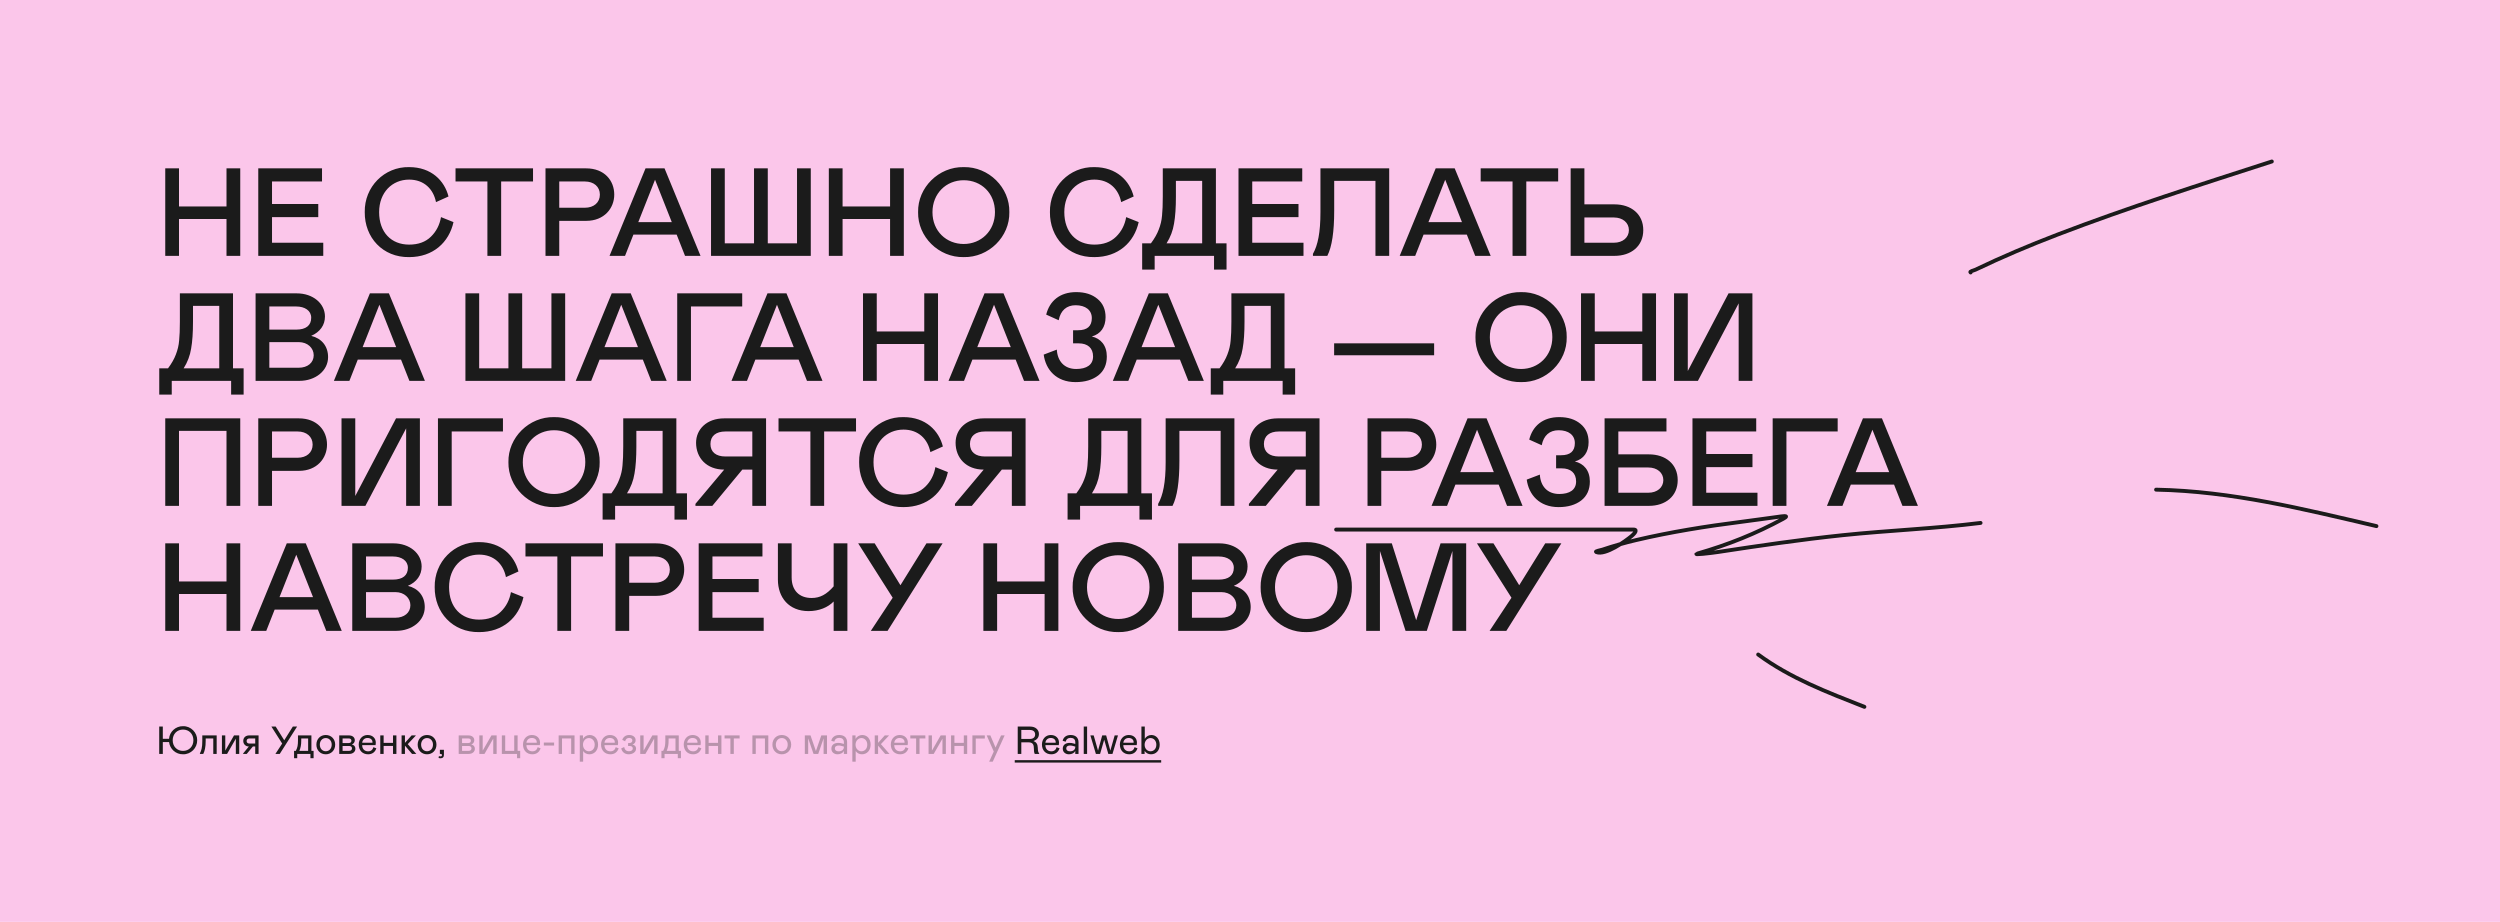
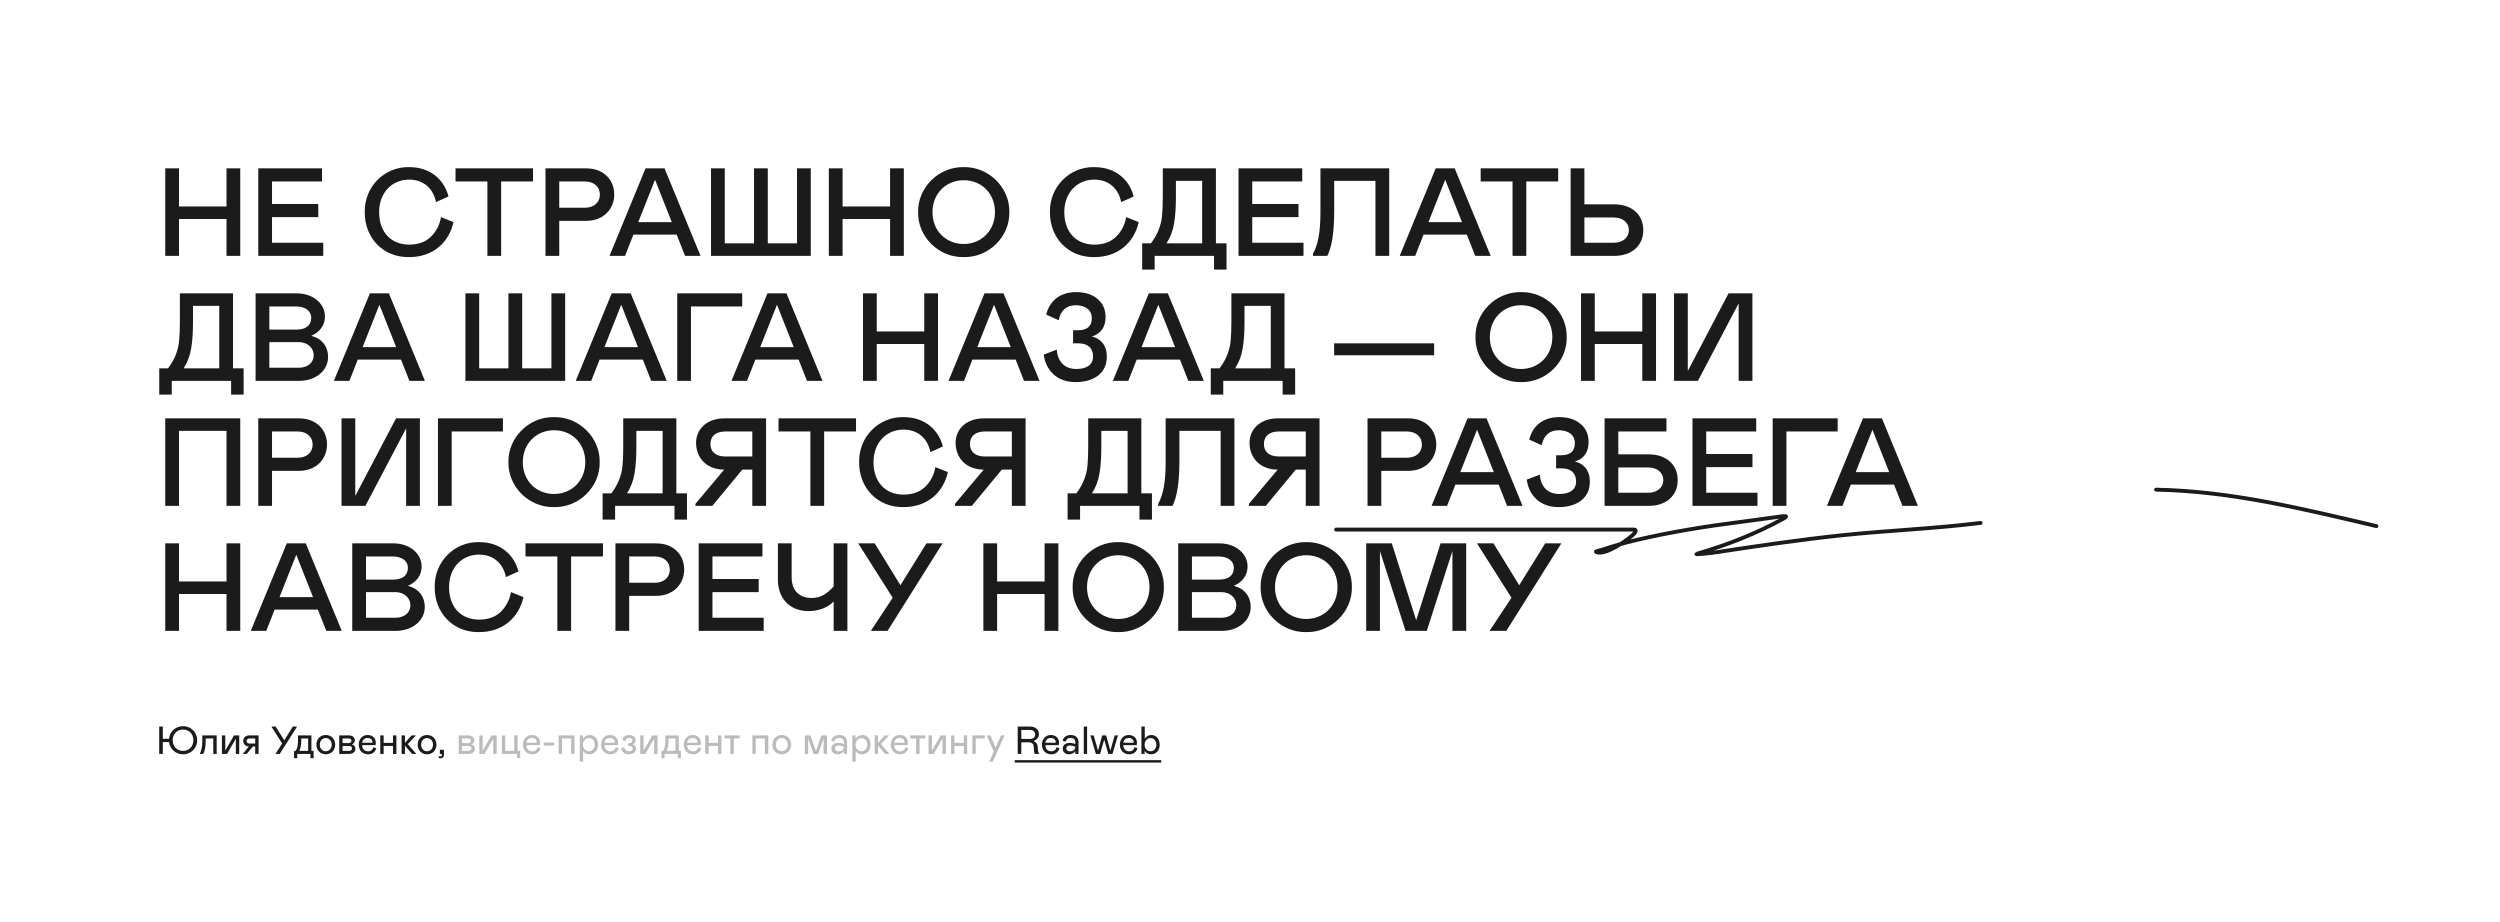
<svg xmlns="http://www.w3.org/2000/svg" width="1280" height="472" viewBox="0 0 1280 472" fill="none">
-   <rect width="1280" height="472" fill="#FBC6EA" />
  <path d="M115.968 112.12H91.648V131H84.608V86.2H91.648V105.72H115.968V86.2H123.008V131H115.968V112.12ZM132.233 86.2H164.873V92.92H139.273V104.44H162.953V111.16H139.273V124.28H165.513V131H132.233V86.2ZM194.111 108.6C194.111 119.032 200.383 125.24 209.471 125.24C214.143 125.24 217.854 123.896 220.607 121.208C223.359 118.52 225.087 115.192 225.791 111.16L232.191 113.72C229.887 124.088 221.759 131.64 209.471 131.64C195.967 131.832 186.623 121.592 186.751 108.6C186.495 95.736 196.735 85.304 209.471 85.56C220.863 85.56 227.583 92.536 229.631 100.6L223.231 103.48C221.887 96.76 217.087 91.96 209.471 91.96C200.767 91.96 194.111 98.552 194.111 108.6ZM272.91 86.2V92.92H256.59V131H249.55V92.92H233.23V86.2H272.91ZM286.336 113.08V131H279.296V86.2H300.096C309.44 86.2 314.496 92.408 314.496 99.64C314.496 106.616 309.376 113.08 300.096 113.08H286.336ZM286.336 106.36H299.456C304 106.36 307.136 103.736 307.136 99.64C307.136 95.544 304 92.92 299.456 92.92H286.336V106.36ZM312.081 131L330.513 86.2H340.241L358.673 131H350.737L346.449 120.12H324.305L320.017 131H312.081ZM326.801 113.72H343.953L335.377 92.024L326.801 113.72ZM408.078 86.2H415.118V131H364.046V86.2H371.086V124.6H386.062V86.2H393.102V124.6H408.078V86.2ZM455.718 112.12H431.398V131H424.358V86.2H431.398V105.72H455.718V86.2H462.758V131H455.718V112.12ZM493.423 85.56C506.223 85.304 517.039 96.056 516.783 108.6C517.039 121.208 506.223 131.896 493.423 131.64C480.623 131.896 469.807 121.208 470.063 108.6C469.807 96.056 480.623 85.304 493.423 85.56ZM493.423 124.92C502.255 124.92 509.423 118.264 509.423 108.6C509.423 98.936 502.447 92.28 493.423 92.28C484.399 92.28 477.423 99.064 477.423 108.664C477.423 118.392 484.591 124.92 493.423 124.92ZM544.923 108.6C544.923 119.032 551.195 125.24 560.283 125.24C564.955 125.24 568.667 123.896 571.419 121.208C574.171 118.52 575.899 115.192 576.603 111.16L583.003 113.72C580.699 124.088 572.571 131.64 560.283 131.64C546.779 131.832 537.435 121.592 537.563 108.6C537.307 95.736 547.547 85.304 560.283 85.56C571.675 85.56 578.395 92.536 580.443 100.6L574.043 103.48C572.699 96.76 567.899 91.96 560.283 91.96C551.579 91.96 544.923 98.552 544.923 108.6ZM584.786 138.04V124.6H589.266C591.122 122.104 592.466 119.736 593.298 117.496C594.194 115.192 594.77 112.824 594.962 110.392C595.218 107.96 595.346 104.696 595.346 100.6V86.2H622.546V124.6H627.986V138.04H621.586V131H591.186V138.04H584.786ZM597.266 124.6H615.506V92.6H602.066V100.6C602.066 106.296 601.746 110.904 601.106 114.488C600.53 118.072 599.25 121.464 597.266 124.6ZM634.108 86.2H666.748V92.92H641.148V104.44H664.828V111.16H641.148V124.28H667.388V131H634.108V86.2ZM672.227 131V129.976C674.723 125.56 676.067 119.096 676.067 108.6V86.2H711.267V131H704.227V92.6H683.107V107.96C683.107 118.648 681.955 126.328 679.587 131H672.227ZM716.643 131L735.075 86.2H744.803L763.235 131H755.299L751.011 120.12H728.867L724.579 131H716.643ZM731.363 113.72H748.515L739.939 92.024L731.363 113.72ZM797.785 86.2V92.92H781.465V131H774.425V92.92H758.105V86.2H797.785ZM804.171 131V86.2H811.211V104.632H826.635C835.083 104.632 841.355 109.56 841.355 117.816C841.355 126.072 835.083 131 826.635 131H804.171ZM811.211 124.28H826.315C830.859 124.28 833.995 121.592 833.995 117.816C833.995 114.04 830.859 111.352 826.315 111.352H811.211V124.28ZM81.536 202.04V188.6H86.016C87.872 186.104 89.216 183.736 90.048 181.496C90.944 179.192 91.52 176.824 91.712 174.392C91.968 171.96 92.096 168.696 92.096 164.6V150.2H119.296V188.6H124.736V202.04H118.336V195H87.936V202.04H81.536ZM94.016 188.6H112.256V156.6H98.816V164.6C98.816 170.296 98.496 174.904 97.856 178.488C97.28 182.072 96 185.464 94.016 188.6ZM130.858 195V150.2H151.978C160.234 150.2 166.378 155.384 166.378 162.04C166.378 166.456 163.882 169.976 159.338 171.96C164.65 173.24 167.978 177.208 167.978 182.84C167.978 189.816 161.514 195 153.258 195H130.858ZM137.898 168.76H151.658C156.714 168.76 159.338 166.584 159.338 162.68C159.338 159.032 156.074 156.92 151.658 156.92H137.898V168.76ZM137.898 188.28H152.938C157.482 188.28 160.618 185.72 160.618 181.88C160.618 178.232 157.546 175.16 152.938 175.16H137.898V188.28ZM170.956 195L189.388 150.2H199.116L217.548 195H209.612L205.324 184.12H183.18L178.892 195H170.956ZM185.676 177.72H202.828L194.252 156.024L185.676 177.72ZM282.328 150.2H289.368V195H238.296V150.2H245.336V188.6H260.312V150.2H267.352V188.6H282.328V150.2ZM294.768 195L313.2 150.2H322.928L341.36 195H333.424L329.136 184.12H306.992L302.704 195H294.768ZM309.488 177.72H326.64L318.064 156.024L309.488 177.72ZM380.013 156.92H353.773V195H346.733V150.2H380.013V156.92ZM374.518 195L392.95 150.2H402.678L421.11 195H413.174L408.886 184.12H386.742L382.454 195H374.518ZM389.238 177.72H406.39L397.814 156.024L389.238 177.72ZM473.218 176.12H448.898V195H441.858V150.2H448.898V169.72H473.218V150.2H480.258V195H473.218V176.12ZM485.643 195L504.075 150.2H513.803L532.235 195H524.299L520.011 184.12H497.867L493.579 195H485.643ZM500.363 177.72H517.515L508.939 156.024L500.363 177.72ZM534.373 181.56L541.093 179C541.413 184.824 544.869 188.92 551.013 188.92C556.325 188.92 559.653 186.808 559.653 182.52C559.653 178.168 556.901 175.8 552.293 175.8H549.413V169.08H551.973C556.645 169.08 559.013 167.032 559.013 162.872C559.013 158.776 555.813 156.28 550.693 156.28C546.149 156.28 543.013 158.904 542.053 163.96L535.653 161.08C537.381 154.104 542.629 149.56 551.013 149.56C555.557 149.56 559.141 150.712 561.893 153.016C564.645 155.256 566.053 158.392 566.053 162.36C566.053 167.48 563.557 171 559.013 172.28C563.557 173.304 566.693 176.824 566.693 182.52C566.693 186.68 565.221 189.944 562.277 192.248C559.333 194.488 555.493 195.64 550.693 195.64C540.773 195.64 535.397 189.24 534.373 181.56ZM569.768 195L588.2 150.2H597.928L616.36 195H608.424L604.136 184.12H581.992L577.704 195H569.768ZM584.488 177.72H601.64L593.064 156.024L584.488 177.72ZM619.911 202.04V188.6H624.391C626.247 186.104 627.591 183.736 628.423 181.496C629.319 179.192 629.895 176.824 630.087 174.392C630.343 171.96 630.471 168.696 630.471 164.6V150.2H657.671V188.6H663.111V202.04H656.711V195H626.311V202.04H619.911ZM632.391 188.6H650.631V156.6H637.191V164.6C637.191 170.296 636.871 174.904 636.231 178.488C635.655 182.072 634.375 185.464 632.391 188.6ZM683.072 175.8H734.272V181.88H683.072V175.8ZM778.798 149.56C791.598 149.304 802.414 160.056 802.158 172.6C802.414 185.208 791.598 195.896 778.798 195.64C765.998 195.896 755.182 185.208 755.438 172.6C755.182 160.056 765.998 149.304 778.798 149.56ZM778.798 188.92C787.63 188.92 794.798 182.264 794.798 172.6C794.798 162.936 787.822 156.28 778.798 156.28C769.774 156.28 762.798 163.064 762.798 172.664C762.798 182.392 769.966 188.92 778.798 188.92ZM840.843 176.12H816.523V195H809.483V150.2H816.523V169.72H840.843V150.2H847.883V195H840.843V176.12ZM890.196 155.32L869.332 195H857.108V150.2H864.148V189.944L885.012 150.2H897.236V195H890.196V155.32ZM115.968 220.6H91.648V259H84.608V214.2H123.008V259H115.968V220.6ZM139.273 241.08V259H132.233V214.2H153.033C162.377 214.2 167.433 220.408 167.433 227.64C167.433 234.616 162.313 241.08 153.033 241.08H139.273ZM139.273 234.36H152.393C156.937 234.36 160.073 231.736 160.073 227.64C160.073 223.544 156.937 220.92 152.393 220.92H139.273V234.36ZM207.946 219.32L187.082 259H174.858V214.2H181.898V253.944L202.762 214.2H214.986V259H207.946V219.32ZM257.513 220.92H231.273V259H224.233V214.2H257.513V220.92ZM283.673 213.56C296.473 213.304 307.289 224.056 307.033 236.6C307.289 249.208 296.473 259.896 283.673 259.64C270.873 259.896 260.057 249.208 260.313 236.6C260.057 224.056 270.873 213.304 283.673 213.56ZM283.673 252.92C292.505 252.92 299.673 246.264 299.673 236.6C299.673 226.936 292.697 220.28 283.673 220.28C274.649 220.28 267.673 227.064 267.673 236.664C267.673 246.392 274.841 252.92 283.673 252.92ZM308.536 266.04V252.6H313.016C314.872 250.104 316.216 247.736 317.048 245.496C317.944 243.192 318.52 240.824 318.712 238.392C318.968 235.96 319.096 232.696 319.096 228.6V214.2H346.296V252.6H351.736V266.04H345.336V259H314.936V266.04H308.536ZM321.016 252.6H339.256V220.6H325.816V228.6C325.816 234.296 325.496 238.904 324.856 242.488C324.28 246.072 323 249.464 321.016 252.6ZM356.066 259V257.976L370.786 240.44C361.762 240.44 356.386 234.424 356.386 226.68C356.386 219.896 361.762 214.2 370.786 214.2H392.226V259H385.186V240.44H380.066L364.706 259H356.066ZM371.426 233.72H385.186V220.92H371.426C366.562 220.92 363.746 223.224 363.746 227.32C363.746 231.416 366.562 233.72 371.426 233.72ZM438.285 214.2V220.92H421.965V259H414.925V220.92H398.605V214.2H438.285ZM447.236 236.6C447.236 247.032 453.508 253.24 462.596 253.24C467.268 253.24 470.979 251.896 473.732 249.208C476.484 246.52 478.212 243.192 478.916 239.16L485.316 241.72C483.012 252.088 474.884 259.64 462.596 259.64C449.092 259.832 439.748 249.592 439.876 236.6C439.62 223.736 449.86 213.304 462.596 213.56C473.988 213.56 480.708 220.536 482.756 228.6L476.356 231.48C475.012 224.76 470.212 219.96 462.596 219.96C453.892 219.96 447.236 226.552 447.236 236.6ZM488.941 259V257.976L503.661 240.44C494.637 240.44 489.261 234.424 489.261 226.68C489.261 219.896 494.637 214.2 503.661 214.2H525.101V259H518.061V240.44H512.941L497.581 259H488.941ZM504.301 233.72H518.061V220.92H504.301C499.437 220.92 496.621 223.224 496.621 227.32C496.621 231.416 499.437 233.72 504.301 233.72ZM546.599 266.04V252.6H551.079C552.935 250.104 554.279 247.736 555.111 245.496C556.007 243.192 556.583 240.824 556.775 238.392C557.031 235.96 557.159 232.696 557.159 228.6V214.2H584.359V252.6H589.799V266.04H583.399V259H552.999V266.04H546.599ZM559.079 252.6H577.319V220.6H563.878V228.6C563.878 234.296 563.559 238.904 562.919 242.488C562.343 246.072 561.062 249.464 559.079 252.6ZM592.977 259V257.976C595.473 253.56 596.817 247.096 596.817 236.6V214.2H632.017V259H624.977V220.6H603.857V235.96C603.857 246.648 602.705 254.328 600.337 259H592.977ZM639.441 259V257.976L654.161 240.44C645.137 240.44 639.761 234.424 639.761 226.68C639.761 219.896 645.137 214.2 654.161 214.2H675.601V259H668.561V240.44H663.441L648.081 259H639.441ZM654.801 233.72H668.561V220.92H654.801C649.937 220.92 647.121 223.224 647.121 227.32C647.121 231.416 649.937 233.72 654.801 233.72ZM707.211 241.08V259H700.171V214.2H720.971C730.315 214.2 735.371 220.408 735.371 227.64C735.371 234.616 730.251 241.08 720.971 241.08H707.211ZM707.211 234.36H720.331C724.875 234.36 728.011 231.736 728.011 227.64C728.011 223.544 724.875 220.92 720.331 220.92H707.211V234.36ZM732.956 259L751.388 214.2H761.116L779.548 259H771.612L767.324 248.12H745.18L740.892 259H732.956ZM747.676 241.72H764.828L756.252 220.024L747.676 241.72ZM781.685 245.56L788.405 243C788.725 248.824 792.181 252.92 798.325 252.92C803.637 252.92 806.965 250.808 806.965 246.52C806.965 242.168 804.213 239.8 799.605 239.8H796.725V233.08H799.285C803.957 233.08 806.325 231.032 806.325 226.872C806.325 222.776 803.125 220.28 798.005 220.28C793.461 220.28 790.325 222.904 789.365 227.96L782.965 225.08C784.693 218.104 789.941 213.56 798.325 213.56C802.869 213.56 806.453 214.712 809.205 217.016C811.957 219.256 813.365 222.392 813.365 226.36C813.365 231.48 810.869 235 806.325 236.28C810.869 237.304 814.005 240.824 814.005 246.52C814.005 250.68 812.533 253.944 809.589 256.248C806.645 258.488 802.805 259.64 798.005 259.64C788.085 259.64 782.709 253.24 781.685 245.56ZM821.546 259V214.2H853.226V220.92H828.586V232.632H844.266C852.714 232.632 858.986 237.56 858.986 245.816C858.986 254.072 852.714 259 844.266 259H821.546ZM828.586 252.28H843.946C848.49 252.28 851.626 249.592 851.626 245.816C851.626 242.04 848.49 239.352 843.946 239.352H828.586V252.28ZM866.546 214.2H899.186V220.92H873.586V232.44H897.266V239.16H873.586V252.28H899.826V259H866.546V214.2ZM940.888 220.92H914.648V259H907.608V214.2H940.888V220.92ZM935.393 259L953.825 214.2H963.553L981.985 259H974.049L969.761 248.12H947.617L943.329 259H935.393ZM950.113 241.72H967.265L958.689 220.024L950.113 241.72ZM115.968 304.12H91.648V323H84.608V278.2H91.648V297.72H115.968V278.2H123.008V323H115.968V304.12ZM128.393 323L146.825 278.2H156.553L174.985 323H167.049L162.761 312.12H140.617L136.329 323H128.393ZM143.113 305.72H160.265L151.689 284.024L143.113 305.72ZM180.358 323V278.2H201.478C209.734 278.2 215.878 283.384 215.878 290.04C215.878 294.456 213.382 297.976 208.838 299.96C214.15 301.24 217.478 305.208 217.478 310.84C217.478 317.816 211.014 323 202.758 323H180.358ZM187.398 296.76H201.158C206.214 296.76 208.838 294.584 208.838 290.68C208.838 287.032 205.574 284.92 201.158 284.92H187.398V296.76ZM187.398 316.28H202.438C206.982 316.28 210.118 313.72 210.118 309.88C210.118 306.232 207.046 303.16 202.438 303.16H187.398V316.28ZM229.923 300.6C229.923 311.032 236.195 317.24 245.283 317.24C249.955 317.24 253.667 315.896 256.419 313.208C259.171 310.52 260.899 307.192 261.603 303.16L268.003 305.72C265.699 316.088 257.571 323.64 245.283 323.64C231.779 323.832 222.435 313.592 222.563 300.6C222.307 287.736 232.547 277.304 245.283 277.56C256.675 277.56 263.395 284.536 265.443 292.6L259.043 295.48C257.699 288.76 252.899 283.96 245.283 283.96C236.579 283.96 229.923 290.552 229.923 300.6ZM308.722 278.2V284.92H292.402V323H285.362V284.92H269.042V278.2H308.722ZM322.148 305.08V323H315.108V278.2H335.908C345.252 278.2 350.308 284.408 350.308 291.64C350.308 298.616 345.188 305.08 335.908 305.08H322.148ZM322.148 298.36H335.268C339.812 298.36 342.948 295.736 342.948 291.64C342.948 287.544 339.812 284.92 335.268 284.92H322.148V298.36ZM357.733 278.2H390.373V284.92H364.773V296.44H388.453V303.16H364.773V316.28H391.013V323H357.733V278.2ZM426.828 323V307.96C423.948 310.968 419.34 312.888 413.964 312.888C403.916 312.888 398.284 305.912 398.284 296.76V278.2H405.324V295.608C405.324 302.328 409.228 306.168 415.564 306.168C419.852 306.168 423.18 304.376 426.828 300.216V278.2H433.868V323H426.828ZM445.86 323L457.06 306.04L439.396 278.2H447.844L461.028 299.64L474.34 278.2H482.596L454.436 323H445.86ZM534.843 304.12H510.523V323H503.483V278.2H510.523V297.72H534.843V278.2H541.883V323H534.843V304.12ZM572.548 277.56C585.348 277.304 596.164 288.056 595.908 300.6C596.164 313.208 585.348 323.896 572.548 323.64C559.748 323.896 548.932 313.208 549.188 300.6C548.932 288.056 559.748 277.304 572.548 277.56ZM572.548 316.92C581.38 316.92 588.548 310.264 588.548 300.6C588.548 290.936 581.572 284.28 572.548 284.28C563.524 284.28 556.548 291.064 556.548 300.664C556.548 310.392 563.716 316.92 572.548 316.92ZM603.233 323V278.2H624.353C632.609 278.2 638.753 283.384 638.753 290.04C638.753 294.456 636.257 297.976 631.713 299.96C637.025 301.24 640.353 305.208 640.353 310.84C640.353 317.816 633.889 323 625.633 323H603.233ZM610.273 296.76H624.033C629.089 296.76 631.713 294.584 631.713 290.68C631.713 287.032 628.449 284.92 624.033 284.92H610.273V296.76ZM610.273 316.28H625.313C629.857 316.28 632.993 313.72 632.993 309.88C632.993 306.232 629.921 303.16 625.313 303.16H610.273V316.28ZM668.798 277.56C681.598 277.304 692.414 288.056 692.158 300.6C692.414 313.208 681.598 323.896 668.798 323.64C655.998 323.896 645.182 313.208 645.438 300.6C645.182 288.056 655.998 277.304 668.798 277.56ZM668.798 316.92C677.63 316.92 684.798 310.264 684.798 300.6C684.798 290.936 677.822 284.28 668.798 284.28C659.774 284.28 652.798 291.064 652.798 300.664C652.798 310.392 659.966 316.92 668.798 316.92ZM750.683 323H743.643V282.104L730.523 323H719.643L706.523 282.104V323H699.483V278.2H712.603L725.083 317.56L737.563 278.2H750.683V323ZM762.673 323L773.873 306.04L756.209 278.2H764.657L777.841 299.64L791.153 278.2H799.409L771.249 323H762.673Z" fill="#1B1B1B" />
  <path d="M100.96 379C101.02 382.94 97.76 386.28 93.72 386.2C89.98 386.26 86.96 383.44 86.56 379.94H83.36V386H81.52V372H83.36V378.26H86.54C86.8 374.68 89.94 371.74 93.72 371.8C97.76 371.72 101.02 375.08 100.96 379ZM99.02 379C99.02 375.74 96.74 373.54 93.72 373.54C90.7 373.54 88.42 375.74 88.42 379.02C88.42 382.3 90.74 384.46 93.72 384.46C96.7 384.46 99.02 382.26 99.02 379ZM102.356 386V385.72C102.756 384.98 103.056 384.14 103.256 383.2C103.476 382.26 103.576 380.98 103.576 379.4V376.52H110.936V386H109.196V378.08H105.316V379.08C105.316 380.9 105.196 382.34 104.956 383.38C104.736 384.42 104.436 385.3 104.076 386H102.356ZM113.625 386V376.52H115.345V384.32L119.825 376.52H122.485V386H120.745V378.2L116.265 386H113.625ZM124.469 385.8L127.409 382.2C126.589 382.2 125.909 381.94 125.369 381.4C124.829 380.86 124.549 380.18 124.549 379.36C124.549 377.7 125.709 376.52 127.649 376.52H132.389V386H130.669V382.2H129.469L126.329 386H124.469V385.8ZM130.669 380.7V378.08H127.769C126.809 378.08 126.269 378.6 126.269 379.42C126.269 380.22 126.809 380.7 127.769 380.7H130.669ZM141.013 386L144.473 380.7L138.953 372H141.153L145.533 379.02L149.933 372H152.113L143.233 386H141.013ZM150.562 388.2V384.44H151.462C151.902 383.58 152.202 382.76 152.342 382.02C152.482 381.26 152.562 380.3 152.562 379.16V376.52H159.442V384.44H160.562V388.2H158.942V386H152.182V388.2H150.562ZM153.282 384.44H157.762V378.08H154.242V379.16C154.242 380.28 154.162 381.24 154.002 382.04C153.862 382.82 153.622 383.62 153.282 384.44ZM161.99 381.26C161.99 378.46 163.93 376.32 166.79 376.32C169.67 376.32 171.61 378.46 171.61 381.26C171.61 384.06 169.63 386.2 166.79 386.2C163.93 386.2 161.99 384.06 161.99 381.26ZM169.83 381.26C169.83 380.28 169.55 379.46 168.97 378.84C168.41 378.2 167.69 377.88 166.79 377.88C165.03 377.88 163.75 379.28 163.75 381.26C163.75 383.24 165.03 384.64 166.79 384.64C168.57 384.64 169.83 383.26 169.83 381.26ZM173.684 386V376.52H178.564C180.464 376.52 181.664 377.5 181.664 379.04C181.664 380 181.044 380.86 180.104 381.16C181.224 381.4 181.964 382.14 181.964 383.36C181.964 384.14 181.664 384.76 181.084 385.26C180.504 385.76 179.764 386 178.864 386H173.684ZM175.404 380.44H178.544C179.424 380.44 179.924 380 179.924 379.26C179.924 378.52 179.424 378.08 178.544 378.08H175.404V380.44ZM175.404 384.44H178.744C179.644 384.44 180.224 383.96 180.224 383.18C180.224 382.4 179.684 381.94 178.744 381.94H175.404V384.44ZM191.19 382.56L192.69 383.14C192.05 385.06 190.63 386.2 188.45 386.2C185.67 386.2 183.67 384.26 183.67 381.2C183.67 378.48 185.49 376.32 188.19 376.32C189.45 376.32 190.47 376.68 191.25 377.42C192.03 378.14 192.41 379.12 192.41 380.36C192.41 380.78 192.37 381.16 192.29 381.52H185.43C185.45 383.58 186.77 384.68 188.45 384.68C189.91 384.68 190.81 383.92 191.19 382.56ZM185.43 380.28H190.69L190.71 380C190.71 378.64 189.61 377.84 188.17 377.84C186.71 377.84 185.61 378.78 185.43 380.28ZM196.419 376.52V380.36H201.219V376.52H202.959V386H201.219V381.92H196.419V386H194.699V376.52H196.419ZM205.617 386V376.52H207.337V380.34L210.757 376.52H212.977L208.777 381L213.157 386H210.957L207.337 381.76V386H205.617ZM213.846 381.26C213.846 378.46 215.786 376.32 218.646 376.32C221.526 376.32 223.466 378.46 223.466 381.26C223.466 384.06 221.486 386.2 218.646 386.2C215.786 386.2 213.846 384.06 213.846 381.26ZM221.686 381.26C221.686 380.28 221.406 379.46 220.826 378.84C220.266 378.2 219.546 377.88 218.646 377.88C216.886 377.88 215.606 379.28 215.606 381.26C215.606 383.24 216.886 384.64 218.646 384.64C220.426 384.64 221.686 383.26 221.686 381.26ZM224.547 388.06L224.727 387.1C224.967 387.22 225.227 387.28 225.507 387.28C225.987 387.28 226.287 387.08 226.287 386.62C226.287 386.22 226.027 386 225.567 386H225.207V383.9H227.287V386.52C227.287 387.66 226.707 388.24 225.527 388.24C225.167 388.24 224.847 388.18 224.547 388.06ZM532.051 386H529.791C529.471 385.36 529.331 384.56 529.311 382.8C529.291 380.8 528.351 380.08 526.571 380.08H522.911V386H521.071V372H527.471C530.251 372 531.931 373.7 531.931 375.8C531.931 377.54 530.951 378.78 529.131 379.4C530.551 379.94 531.291 380.96 531.351 382.82C531.411 384.42 531.491 385.1 532.051 385.72V386ZM522.911 378.34H527.311C528.991 378.34 529.991 377.48 529.991 376.04C529.991 374.58 528.991 373.74 527.311 373.74H522.911V378.34ZM540.995 382.56L542.495 383.14C541.855 385.06 540.435 386.2 538.255 386.2C535.475 386.2 533.475 384.26 533.475 381.2C533.475 378.48 535.295 376.32 537.995 376.32C539.255 376.32 540.275 376.68 541.055 377.42C541.835 378.14 542.215 379.12 542.215 380.36C542.215 380.78 542.175 381.16 542.095 381.52H535.235C535.255 383.58 536.575 384.68 538.255 384.68C539.715 384.68 540.615 383.92 540.995 382.56ZM535.235 380.28H540.495L540.515 380C540.515 378.64 539.415 377.84 537.975 377.84C536.515 377.84 535.415 378.78 535.235 380.28ZM544.142 383.3C544.142 381.36 545.602 380.36 547.662 380.36C548.362 380.36 549.042 380.46 549.682 380.66L550.542 380.9V379.92C550.542 378.54 549.582 377.78 548.162 377.78C546.802 377.78 545.882 378.52 545.642 379.74L544.082 379.3C544.462 377.48 545.942 376.32 548.162 376.32C550.742 376.32 552.202 377.72 552.202 380.06V386H550.542V384.5C550.062 385.52 548.802 386.2 547.282 386.2C546.402 386.2 545.662 385.94 545.042 385.42C544.442 384.88 544.142 384.18 544.142 383.3ZM550.542 382.46V382.26L549.662 382C549.002 381.8 548.402 381.7 547.902 381.7C546.682 381.7 545.922 382.22 545.922 383.2C545.922 384.08 546.602 384.68 547.862 384.68C549.442 384.68 550.542 383.84 550.542 382.46ZM554.875 386V372H556.595V386H554.875ZM559.97 376.52L562.19 384.32L564.33 376.52H566.35L568.49 384.32L570.71 376.52H572.41L569.59 386H567.45L565.35 378.72L563.25 386H561.09L558.27 376.52H559.97ZM580.897 382.56L582.397 383.14C581.757 385.06 580.337 386.2 578.157 386.2C575.377 386.2 573.377 384.26 573.377 381.2C573.377 378.48 575.197 376.32 577.897 376.32C579.157 376.32 580.177 376.68 580.957 377.42C581.737 378.14 582.117 379.12 582.117 380.36C582.117 380.78 582.077 381.16 581.997 381.52H575.137C575.157 383.58 576.477 384.68 578.157 384.68C579.617 384.68 580.517 383.92 580.897 382.56ZM575.137 380.28H580.397L580.417 380C580.417 378.64 579.317 377.84 577.877 377.84C576.417 377.84 575.317 378.78 575.137 380.28ZM584.406 372H586.126V378.3C586.766 377.12 588.066 376.32 589.486 376.32C592.006 376.32 593.766 378.38 593.766 381.32C593.766 384.26 591.906 386.2 589.286 386.2C587.926 386.2 586.706 385.54 586.046 384.44V386H584.406V372ZM589.046 384.66C590.666 384.66 592.046 383.44 592.046 381.3C592.046 379.18 590.666 377.88 589.046 377.88C587.526 377.88 586.046 379.2 586.046 381.3C586.046 383.4 587.506 384.66 589.046 384.66Z" fill="#1B1B1B" />
  <path d="M234.856 386V376.52H239.736C241.636 376.52 242.836 377.5 242.836 379.04C242.836 380 242.216 380.86 241.276 381.16C242.396 381.4 243.136 382.14 243.136 383.36C243.136 384.14 242.836 384.76 242.256 385.26C241.676 385.76 240.936 386 240.036 386H234.856ZM236.576 380.44H239.716C240.596 380.44 241.096 380 241.096 379.26C241.096 378.52 240.596 378.08 239.716 378.08H236.576V380.44ZM236.576 384.44H239.916C240.816 384.44 241.396 383.96 241.396 383.18C241.396 382.4 240.856 381.94 239.916 381.94H236.576V384.44ZM245.422 386V376.52H247.142V384.32L251.622 376.52H254.282V386H252.542V378.2L248.062 386H245.422ZM264.725 388.2V386H256.945V376.52H258.665V384.44H263.285V376.52H265.025V384.44H266.345V388.2H264.725ZM275.292 382.56L276.792 383.14C276.152 385.06 274.732 386.2 272.552 386.2C269.772 386.2 267.772 384.26 267.772 381.2C267.772 378.48 269.592 376.32 272.292 376.32C273.552 376.32 274.572 376.68 275.352 377.42C276.132 378.14 276.512 379.12 276.512 380.36C276.512 380.78 276.472 381.16 276.392 381.52H269.532C269.552 383.58 270.872 384.68 272.552 384.68C274.012 384.68 274.912 383.92 275.292 382.56ZM269.532 380.28H274.792L274.812 380C274.812 378.64 273.712 377.84 272.272 377.84C270.812 377.84 269.712 378.78 269.532 380.28ZM278.441 380.16H283.701V381.72H278.441V380.16ZM286.028 386V376.52H294.168V386H292.448V378.08H287.748V386H286.028ZM296.848 376.52H298.488V378.3C299.108 377.16 300.468 376.32 301.888 376.32C304.448 376.32 306.208 378.32 306.208 381.26C306.208 384.2 304.348 386.2 301.768 386.2C300.408 386.2 299.208 385.58 298.568 384.52V389.96H296.848V376.52ZM301.488 384.66C303.048 384.66 304.488 383.48 304.488 381.28C304.488 379.1 303.048 377.88 301.488 377.88C300.008 377.88 298.488 379.18 298.488 381.28C298.488 383.38 300.008 384.66 301.488 384.66ZM315.253 382.56L316.753 383.14C316.113 385.06 314.693 386.2 312.513 386.2C309.733 386.2 307.733 384.26 307.733 381.2C307.733 378.48 309.553 376.32 312.253 376.32C313.513 376.32 314.533 376.68 315.313 377.42C316.093 378.14 316.473 379.12 316.473 380.36C316.473 380.78 316.433 381.16 316.353 381.52H309.493C309.513 383.58 310.833 384.68 312.513 384.68C313.973 384.68 314.873 383.92 315.253 382.56ZM309.493 380.28H314.753L314.773 380C314.773 378.64 313.673 377.84 312.233 377.84C310.773 377.84 309.673 378.78 309.493 380.28ZM318.082 383.16L319.582 382.48C319.802 383.78 320.582 384.64 322.022 384.64C323.202 384.64 323.982 384.14 323.982 383.18C323.982 382.4 323.382 381.96 322.442 381.96H321.582V380.44H322.242C323.102 380.44 323.762 379.96 323.762 379.1C323.762 378.24 323.082 377.82 322.102 377.82C321.062 377.82 320.382 378.4 320.062 379.54L318.582 378.8C319.162 377.22 320.402 376.32 322.102 376.32C324.042 376.32 325.442 377.34 325.442 379C325.442 380.1 324.782 380.92 323.802 381.18C324.862 381.42 325.662 382.06 325.662 383.34C325.662 385.04 323.962 386.2 321.882 386.2C319.862 386.2 318.402 384.92 318.082 383.16ZM327.805 386V376.52H329.525V384.32L334.005 376.52H336.665V386H334.925V378.2L330.445 386H327.805ZM338.648 388.2V384.44H339.548C339.988 383.58 340.288 382.76 340.428 382.02C340.568 381.26 340.648 380.3 340.648 379.16V376.52H347.528V384.44H348.648V388.2H347.028V386H340.268V388.2H338.648ZM341.368 384.44H345.848V378.08H342.328V379.16C342.328 380.28 342.248 381.24 342.088 382.04C341.948 382.82 341.708 383.62 341.368 384.44ZM357.596 382.56L359.096 383.14C358.456 385.06 357.036 386.2 354.856 386.2C352.076 386.2 350.076 384.26 350.076 381.2C350.076 378.48 351.896 376.32 354.596 376.32C355.856 376.32 356.876 376.68 357.656 377.42C358.436 378.14 358.816 379.12 358.816 380.36C358.816 380.78 358.776 381.16 358.696 381.52H351.836C351.856 383.58 353.176 384.68 354.856 384.68C356.316 384.68 357.216 383.92 357.596 382.56ZM351.836 380.28H357.096L357.116 380C357.116 378.64 356.016 377.84 354.576 377.84C353.116 377.84 352.016 378.78 351.836 380.28ZM362.826 376.52V380.36H367.626V376.52H369.366V386H367.626V381.92H362.826V386H361.106V376.52H362.826ZM373.964 386V378.08H370.984V376.52H378.684V378.08H375.704V386H373.964ZM385.227 386V376.52H393.367V386H391.647V378.08H386.947V386H385.227ZM395.467 381.26C395.467 378.46 397.407 376.32 400.267 376.32C403.147 376.32 405.087 378.46 405.087 381.26C405.087 384.06 403.107 386.2 400.267 386.2C397.407 386.2 395.467 384.06 395.467 381.26ZM403.307 381.26C403.307 380.28 403.027 379.46 402.447 378.84C401.887 378.2 401.167 377.88 400.267 377.88C398.507 377.88 397.227 379.28 397.227 381.26C397.227 383.24 398.507 384.64 400.267 384.64C402.047 384.64 403.307 383.26 403.307 381.26ZM423.423 376.52V386H421.683V378.04L418.943 386H416.523L413.783 378.04V386H412.063V376.52H414.983L417.743 384.54L420.503 376.52H423.423ZM425.666 383.3C425.666 381.36 427.126 380.36 429.186 380.36C429.886 380.36 430.566 380.46 431.206 380.66L432.066 380.9V379.92C432.066 378.54 431.106 377.78 429.686 377.78C428.326 377.78 427.406 378.52 427.166 379.74L425.606 379.3C425.986 377.48 427.466 376.32 429.686 376.32C432.266 376.32 433.726 377.72 433.726 380.06V386H432.066V384.5C431.586 385.52 430.326 386.2 428.806 386.2C427.926 386.2 427.186 385.94 426.566 385.42C425.966 384.88 425.666 384.18 425.666 383.3ZM432.066 382.46V382.26L431.186 382C430.526 381.8 429.926 381.7 429.426 381.7C428.206 381.7 427.446 382.22 427.446 383.2C427.446 384.08 428.126 384.68 429.386 384.68C430.966 384.68 432.066 383.84 432.066 382.46ZM436.399 376.52H438.039V378.3C438.659 377.16 440.019 376.32 441.439 376.32C443.999 376.32 445.759 378.32 445.759 381.26C445.759 384.2 443.899 386.2 441.319 386.2C439.959 386.2 438.759 385.58 438.119 384.52V389.96H436.399V376.52ZM441.039 384.66C442.599 384.66 444.039 383.48 444.039 381.28C444.039 379.1 442.599 377.88 441.039 377.88C439.559 377.88 438.039 379.18 438.039 381.28C438.039 383.38 439.559 384.66 441.039 384.66ZM447.863 386V376.52H449.583V380.34L453.003 376.52H455.223L451.023 381L455.403 386H453.203L449.583 381.76V386H447.863ZM463.612 382.56L465.112 383.14C464.472 385.06 463.052 386.2 460.872 386.2C458.092 386.2 456.092 384.26 456.092 381.2C456.092 378.48 457.912 376.32 460.612 376.32C461.872 376.32 462.892 376.68 463.672 377.42C464.452 378.14 464.832 379.12 464.832 380.36C464.832 380.78 464.792 381.16 464.712 381.52H457.852C457.872 383.58 459.192 384.68 460.872 384.68C462.332 384.68 463.232 383.92 463.612 382.56ZM457.852 380.28H463.112L463.132 380C463.132 378.64 462.032 377.84 460.592 377.84C459.132 377.84 458.032 378.78 457.852 380.28ZM469.061 386V378.08H466.081V376.52H473.781V378.08H470.801V386H469.061ZM475.422 386V376.52H477.142V384.32L481.622 376.52H484.282V386H482.542V378.2L478.062 386H475.422ZM488.665 376.52V380.36H493.465V376.52H495.205V386H493.465V381.92H488.665V386H486.945V376.52H488.665ZM497.863 386V376.52H504.223V378.14H499.583V386H497.863ZM512.54 376.52H514.38L508.3 389.96H506.46L508.8 384.78L505.18 376.52H507.06L509.72 382.76L512.54 376.52Z" fill="#1B1B1B" fill-opacity="0.3" />
  <path d="M519.551 389.2H594.526V390.44H519.551V389.2Z" fill="#1B1B1B" />
  <path d="M684.105 271.141C725.224 271.141 766.343 271.141 807.462 271.141C817.099 271.141 826.736 271.141 836.374 271.141C839.072 271.141 836.09 273.875 835.24 274.58C832.303 277.016 821.948 284.516 817.326 282.668C816.281 282.25 819.397 281.78 820.463 281.42C826.096 279.519 831.794 277.907 837.583 276.545C855.35 272.365 873.488 269.464 891.589 267.172C897.823 266.383 904.031 265.455 910.259 264.64C911.998 264.413 916.9 263.492 912.98 265.623C898.856 273.302 884.605 278.955 869.216 283.386C865.89 284.343 876.15 283.151 879.571 282.63C900.887 279.38 922.055 276.255 943.517 274.013C966.982 271.561 990.662 270.661 1014.04 267.739" stroke="#1B1B1B" stroke-width="2" stroke-linecap="round" />
-   <path d="M1008.95 139.504C1008.17 138.985 1010.54 138.511 1011.39 138.106C1025.12 131.516 1039.1 125.609 1053.32 120.159C1089.47 106.31 1126.35 94.583 1163.17 82.687" stroke="#1B1B1B" stroke-width="2" stroke-linecap="round" />
  <path d="M1103.92 250.703C1142.72 251.484 1179.21 260.614 1216.74 269.372" stroke="#1B1B1B" stroke-width="2" stroke-linecap="round" />
-   <path d="M900.188 335.117C916.776 347.328 935.582 354.422 954.569 361.902" stroke="#1B1B1B" stroke-width="2" stroke-linecap="round" />
</svg>